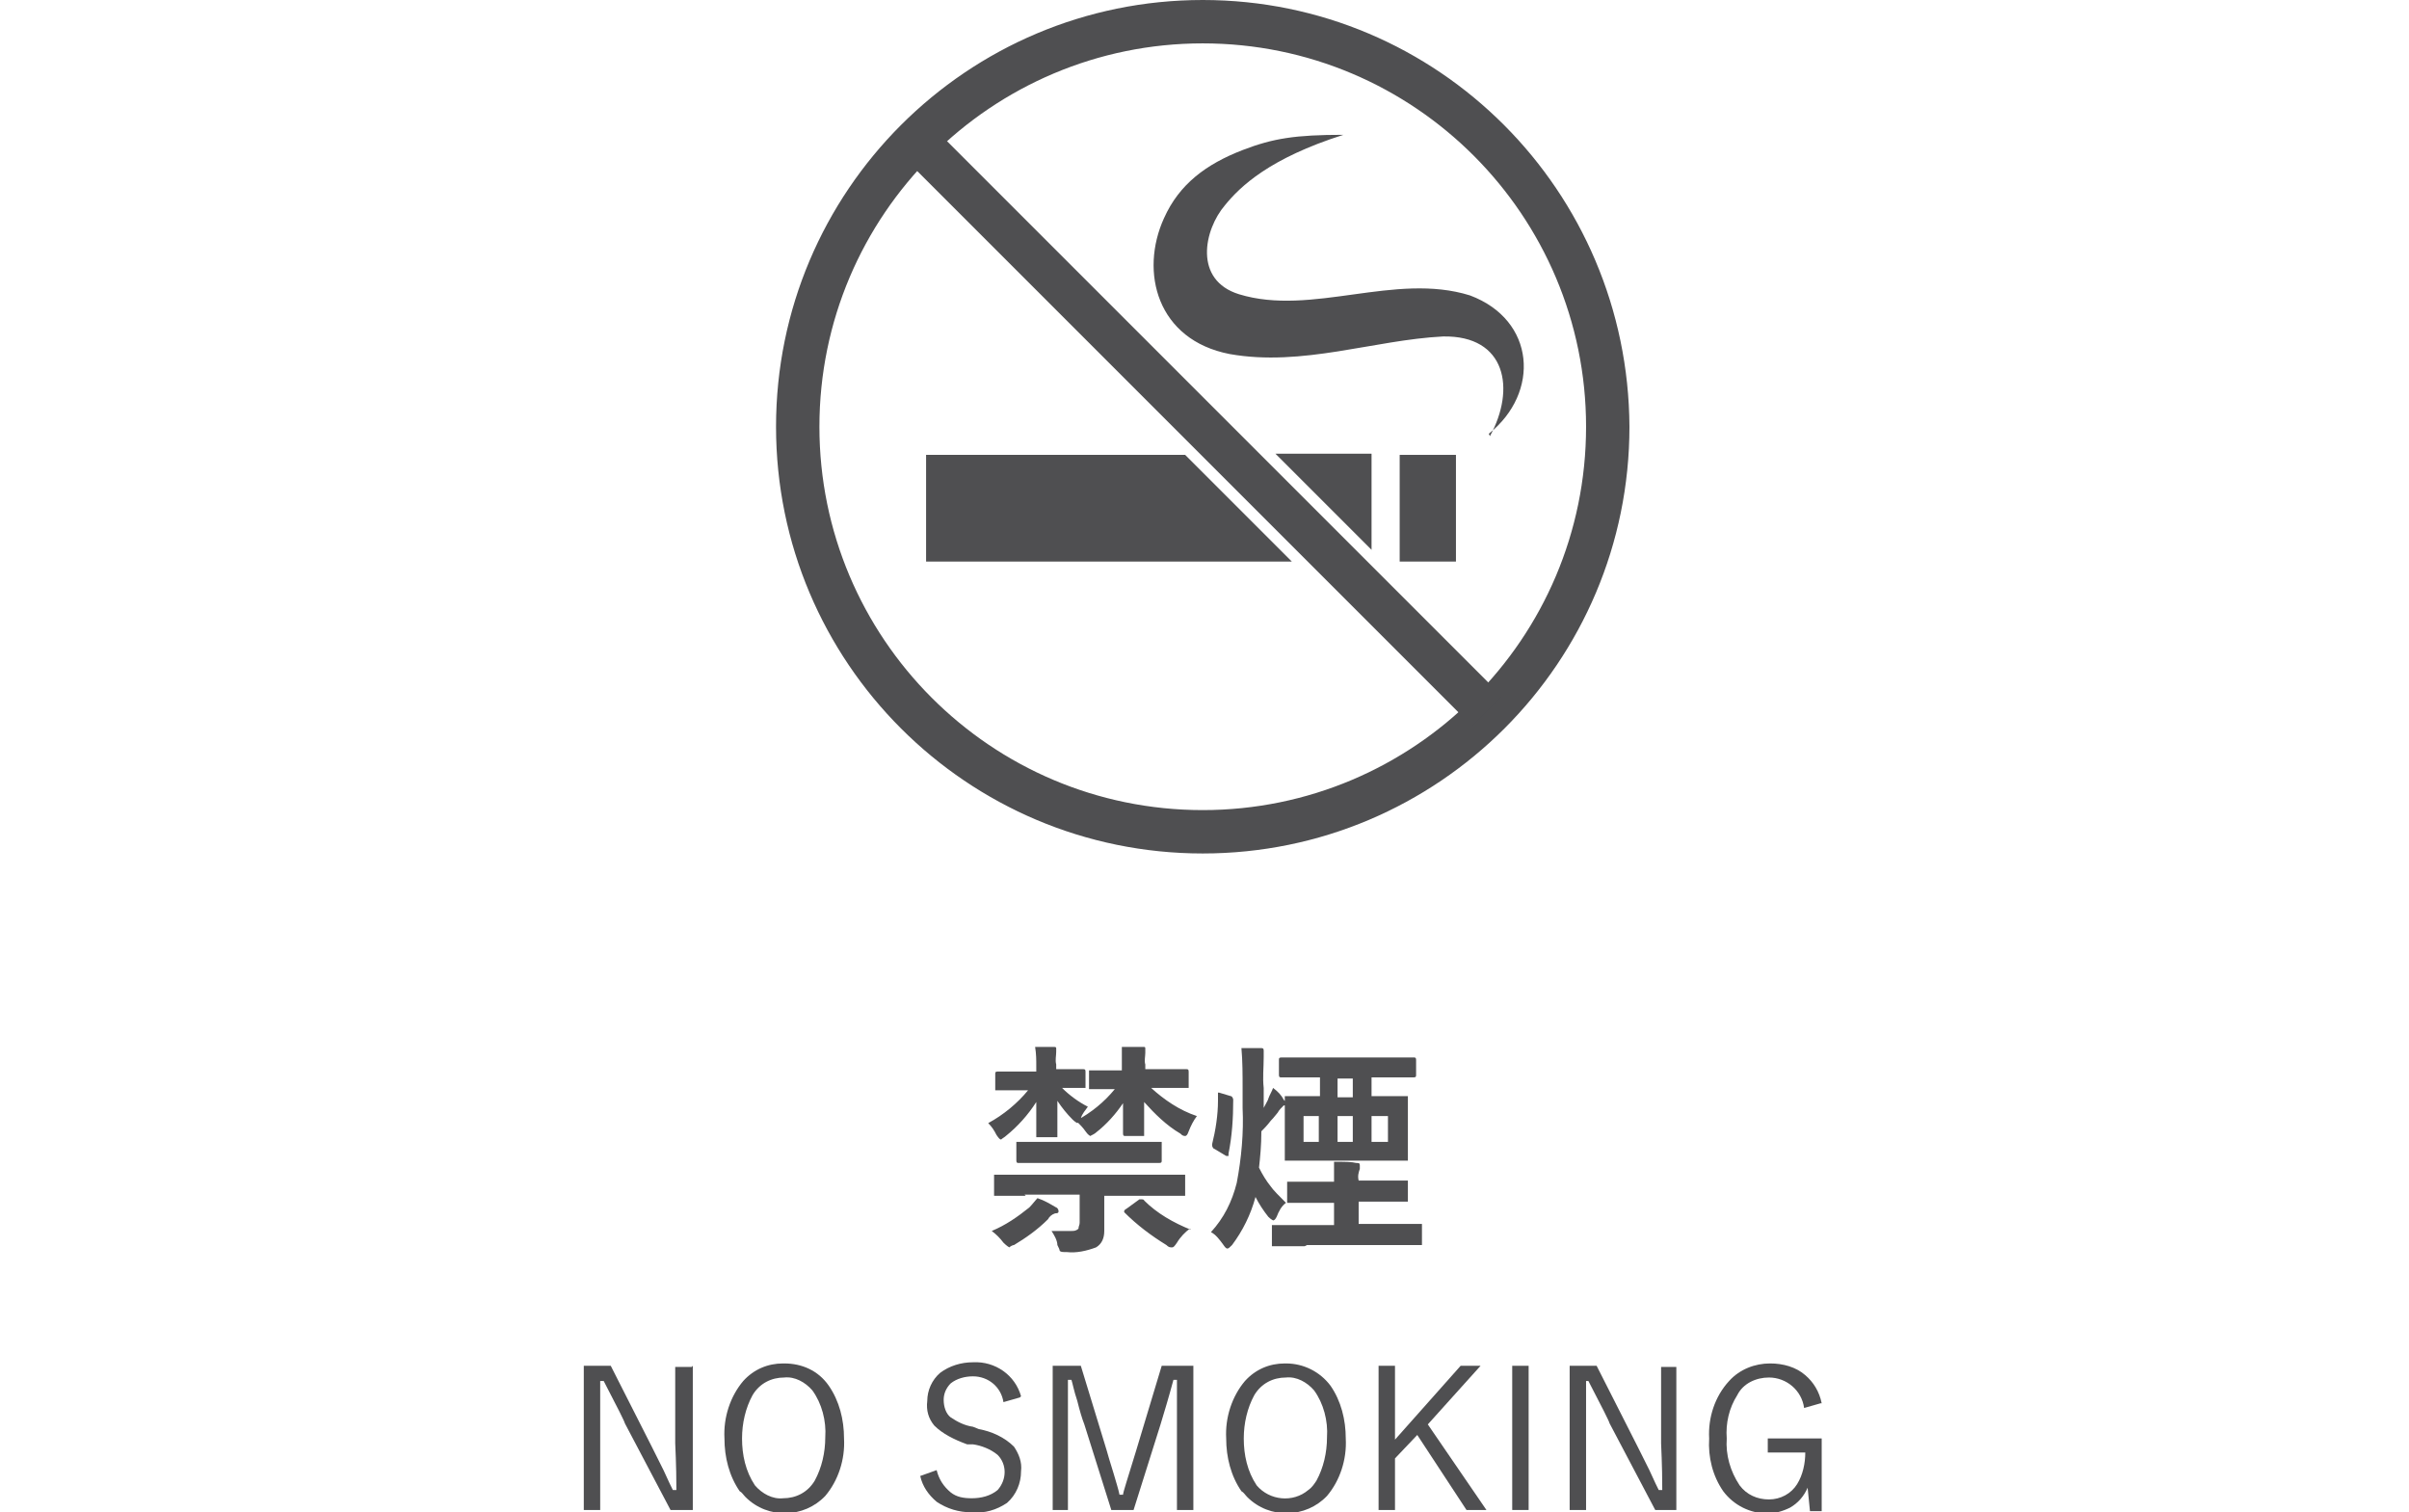
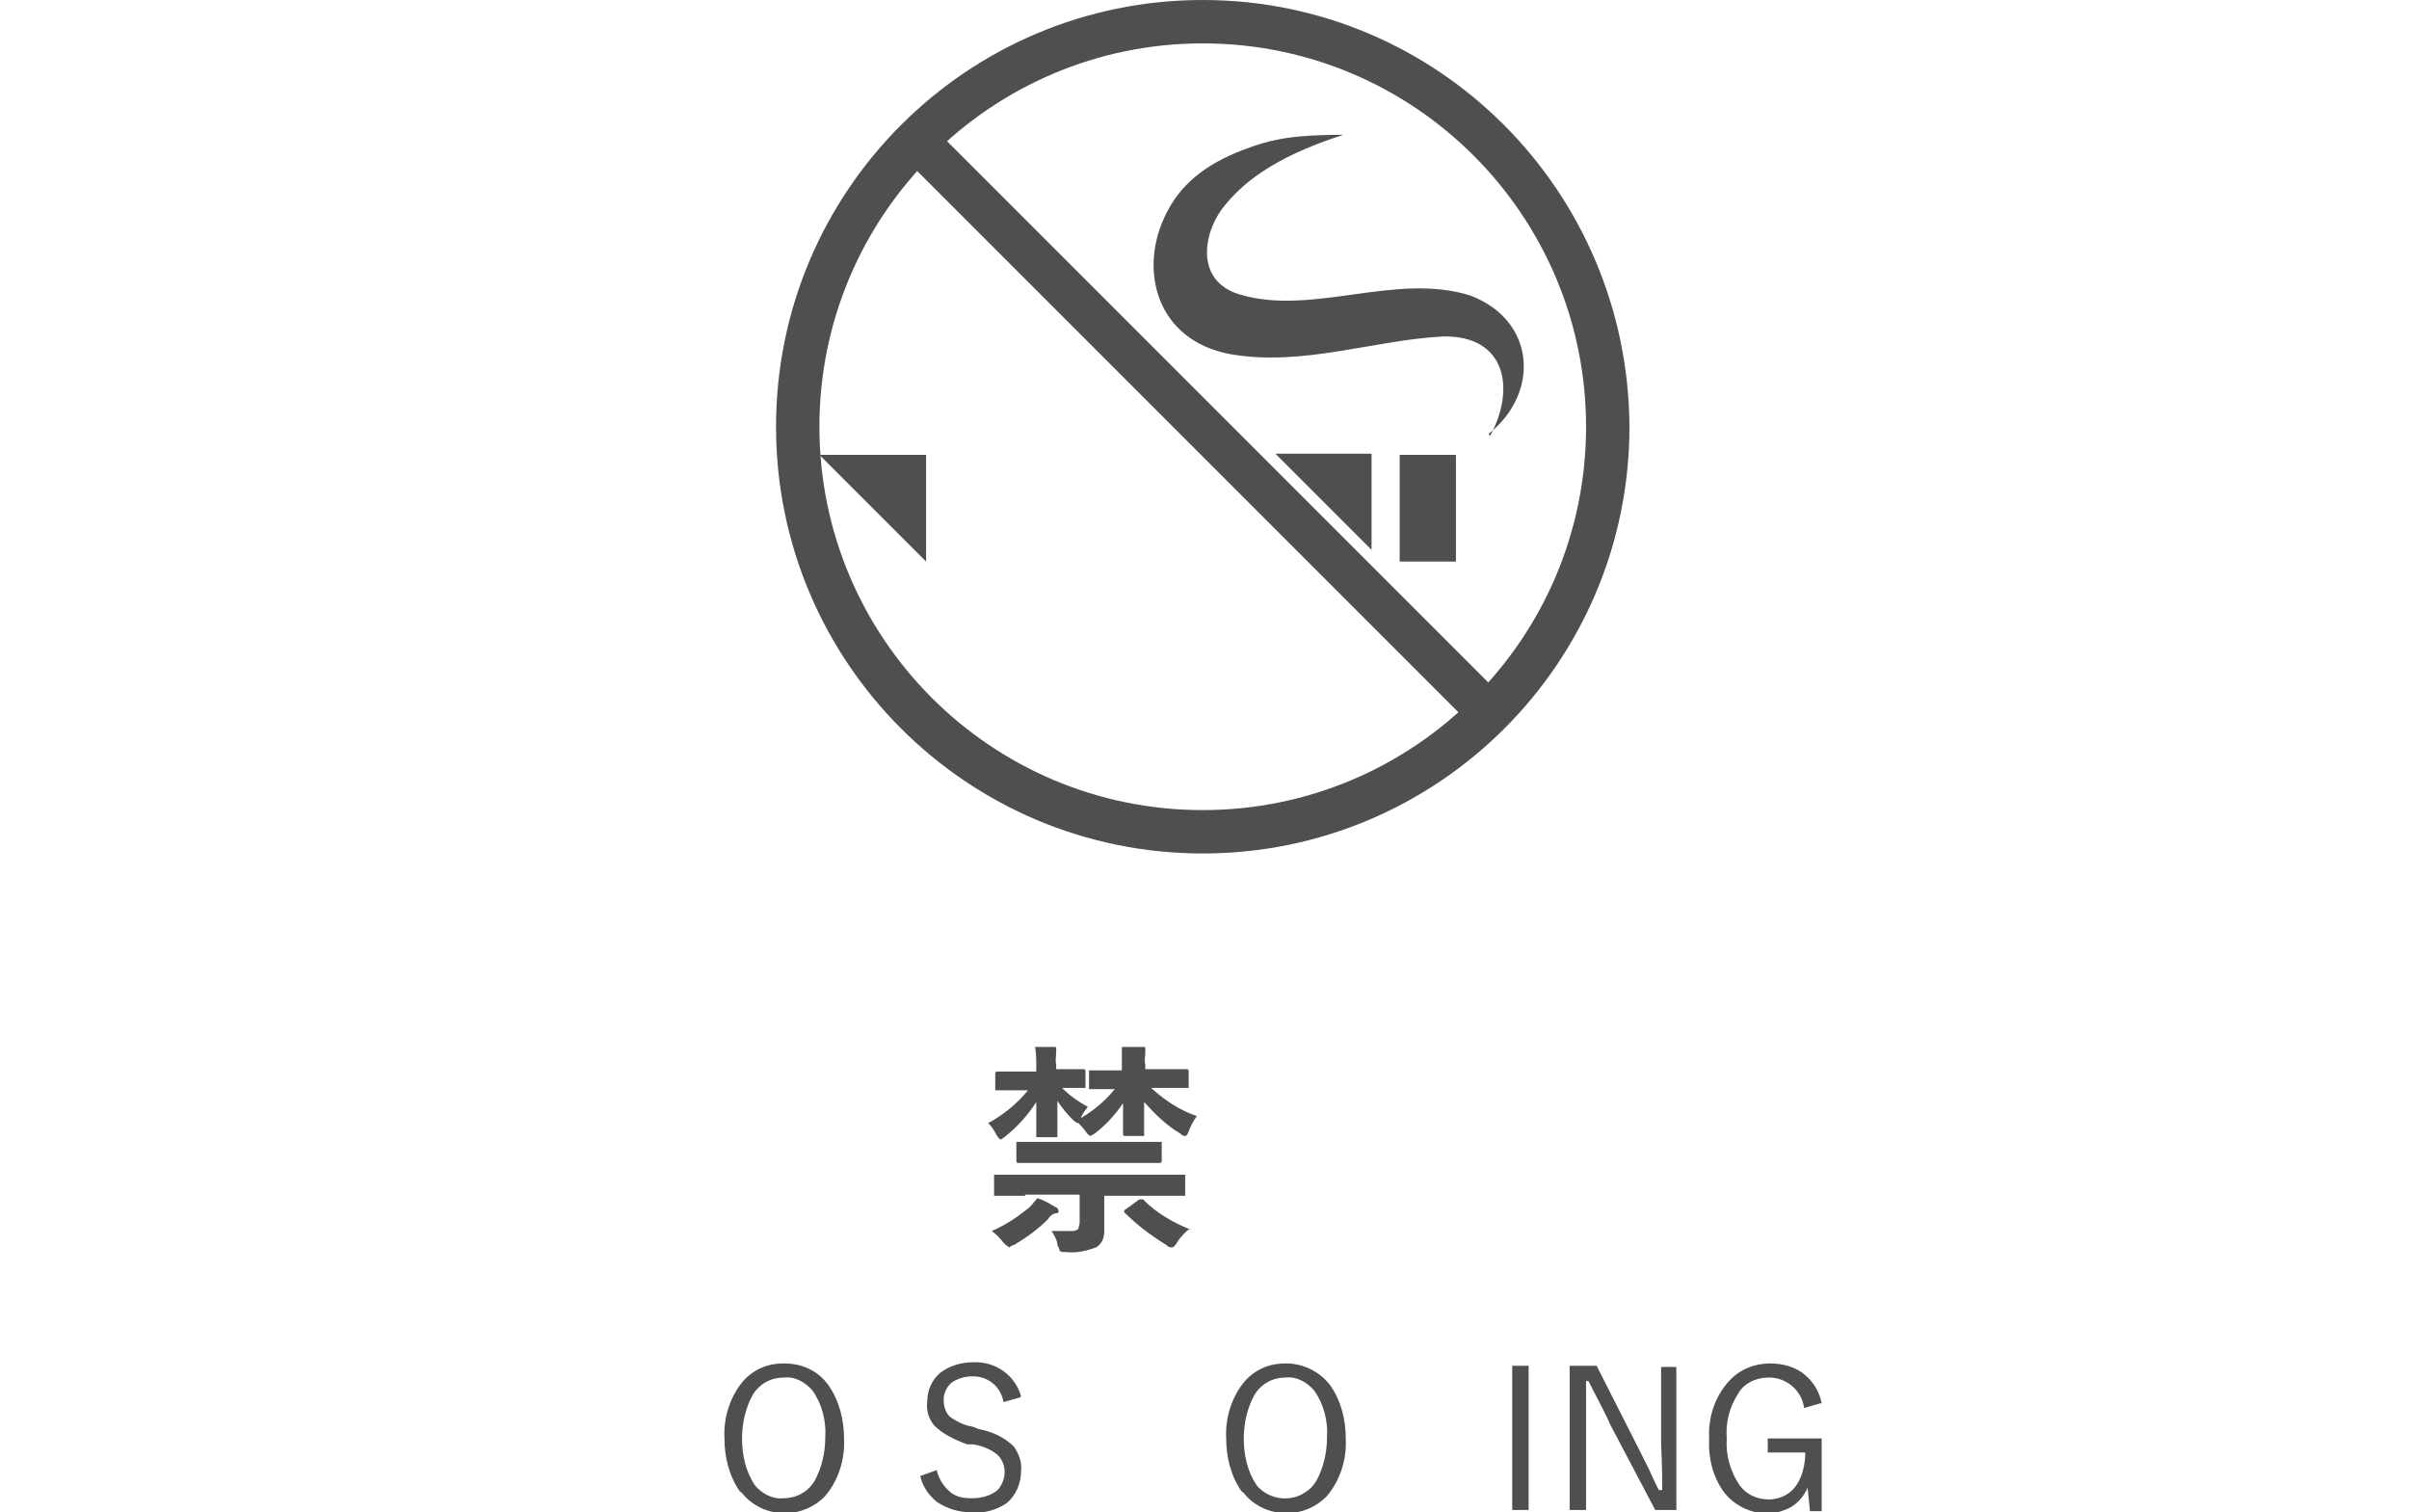
<svg xmlns="http://www.w3.org/2000/svg" id="_レイヤー_1" data-name="レイヤー_1" version="1.1" viewBox="0 0 205.5 129">
  <defs>
    <style>
      .st0 {
        fill: #4f4f51;
      }
    </style>
  </defs>
  <g id="_グループ_111" data-name="グループ_111">
    <rect id="_長方形_125" data-name="長方形_125" class="st0" x="119.4" y="38.8" width="4.8" height="9.1" />
    <path id="_パス_188" data-name="パス_188" class="st0" d="M127.1,37.2c2.2-4,1.4-8.6-4-8.5-5.9.3-12,2.6-18.2,1.5-6.2-1.2-7.7-7-5.6-11.6,1.3-2.9,3.6-4.6,6.7-5.8,2.6-1,4.5-1.3,8.6-1.3,0,0,0,0,0,0,0,0,0,0,0,0-6.3,2-8.8,4.4-10.1,6-1.8,2.1-2.7,6.4,1.2,7.6,6.2,1.9,13.3-1.9,19.7.1,5.6,2.1,6,8.3,1.6,11.8" />
-     <path id="_パス_193" data-name="パス_193" class="st0" d="M101.1,38.8h-22.1v9.1h31.2l-9.1-9.1Z" />
+     <path id="_パス_193" data-name="パス_193" class="st0" d="M101.1,38.8h-22.1v9.1l-9.1-9.1Z" />
    <path id="_パス_194" data-name="パス_194" class="st0" d="M117,46.9v-8.2h-8.2l8.2,8.2Z" />
    <path id="_パス_213" data-name="パス_213" class="st0" d="M102.6,0c-20.1,0-36.4,16.3-36.4,36.4s16.3,36.4,36.4,36.4c20.1,0,36.4-16.3,36.4-36.4h0C138.9,16.3,122.7,0,102.6,0h0M102.6,69.1c-18.1,0-32.7-14.7-32.7-32.7,0-18.1,14.7-32.7,32.7-32.7,18.1,0,32.7,14.7,32.7,32.7h0c0,18.1-14.7,32.7-32.7,32.7" />
    <rect id="_長方形_129" data-name="長方形_129" class="st0" x="100.8" y="2.1" width="3.6" height="68.6" transform="translate(4.3 83.2) rotate(-45)" />
-     <path id="_パス_236" data-name="パス_236" class="st0" d="M59.1,116.5v12.3h-1.9l-3.9-7.4c0-.1-.6-1.3-1.8-3.6h-.3c0,.3,0,1,0,2.1,0,.7,0,1.3,0,1.8v7.1h-1.4v-12.3h2.3l3.5,6.9c.3.6.6,1.2,1,2,.4.9.7,1.5.8,1.7h.3c0-2.3-.1-3.7-.1-4v-6.5h1.4Z" />
    <path id="_パス_237" data-name="パス_237" class="st0" d="M66.9,116.3c1.5,0,2.9.6,3.8,1.9.9,1.3,1.3,2.9,1.3,4.5.1,1.8-.5,3.6-1.6,4.9-1.8,1.9-4.9,2-6.8.1-.2-.2-.3-.4-.5-.5-.9-1.3-1.3-2.9-1.3-4.5-.1-1.8.5-3.6,1.6-4.9.9-1,2.1-1.5,3.4-1.5M66.9,117.5c-1.1,0-2.1.5-2.7,1.5-.6,1.1-.9,2.4-.9,3.7,0,1.4.3,2.8,1.1,4,.6.7,1.5,1.2,2.4,1.1,1.1,0,2.1-.5,2.7-1.5.6-1.1.9-2.4.9-3.7.1-1.4-.3-2.9-1.1-4-.6-.7-1.5-1.2-2.4-1.1" />
    <path id="_パス_238" data-name="パス_238" class="st0" d="M87,119.2l-1.4.4c-.2-1.3-1.3-2.2-2.6-2.2-.7,0-1.4.2-1.9.6-.4.4-.6.9-.6,1.4,0,.6.2,1.2.6,1.5.6.4,1.2.7,1.9.8l.5.2c1.1.2,2.2.7,3,1.5.4.6.7,1.3.6,2.1,0,1-.4,2-1.2,2.7-.9.6-1.9.9-3,.8-1.1,0-2.1-.3-3-.9-.7-.6-1.2-1.3-1.4-2.2l1.4-.5c.2.8.6,1.4,1.2,1.9.5.4,1.1.5,1.8.5.8,0,1.6-.2,2.2-.7.8-.9.8-2.2,0-3-.6-.5-1.4-.8-2.1-.9h-.5c-1.1-.4-2.1-.9-2.8-1.6-.5-.6-.7-1.3-.6-2.1,0-.9.4-1.8,1.1-2.4.8-.6,1.8-.9,2.8-.9,1.9-.1,3.6,1.1,4.1,2.9" />
-     <path id="_パス_239" data-name="パス_239" class="st0" d="M101.8,116.5v12.3h-1.4v-11.1s-.3,0-.3,0c-.4,1.5-.8,2.8-1.1,3.8l-2.3,7.3h-1.9l-2.3-7.3c-.2-.5-.4-1.2-.6-2-.3-.9-.4-1.5-.5-1.8h-.3c0,.2,0,.4,0,.6v3.3s0,7.2,0,7.2h-1.3v-12.3h2.4l2.2,7.2c.1.4.3,1,.6,2,.2.7.4,1.3.5,1.8h.3c0-.2.4-1.4,1.1-3.7l2.2-7.3h2.4Z" />
    <path id="_パス_240" data-name="パス_240" class="st0" d="M109.7,116.3c1.5,0,2.9.7,3.8,1.9.9,1.3,1.3,2.9,1.3,4.5.1,1.8-.5,3.6-1.6,4.9-1.8,1.9-4.9,2-6.8.1-.2-.2-.3-.4-.5-.5-.9-1.3-1.3-2.9-1.3-4.5-.1-1.8.5-3.6,1.6-4.9.9-1,2.1-1.5,3.4-1.5M109.7,117.5c-1.1,0-2.1.5-2.7,1.5-.6,1.1-.9,2.4-.9,3.7,0,1.4.3,2.8,1.1,4,1.1,1.3,3.1,1.5,4.4.4.3-.2.5-.5.7-.8.6-1.1.9-2.4.9-3.7.1-1.4-.3-2.9-1.1-4-.6-.7-1.5-1.2-2.4-1.1" />
-     <path id="_パス_241" data-name="パス_241" class="st0" d="M126.3,116.5l-4.5,5,5,7.3h-1.7l-4.2-6.4-1.9,2v4.4h-1.4v-12.3h1.4v6.3l5.6-6.3h1.7Z" />
    <rect id="_長方形_136" data-name="長方形_136" class="st0" x="129" y="116.5" width="1.4" height="12.3" />
    <path id="_パス_242" data-name="パス_242" class="st0" d="M143,116.5v12.3h-1.8l-3.9-7.4c0-.1-.6-1.3-1.8-3.6h-.2c0,.3,0,1,0,2.1,0,.7,0,1.3,0,1.8v7.1h-1.4v-12.3h2.3l3.5,6.9c.3.6.6,1.2,1,2,.4.9.7,1.5.8,1.7h.3c0-2.3-.1-3.7-.1-4v-6.5h1.3Z" />
    <path id="_パス_243" data-name="パス_243" class="st0" d="M155.3,119.7l-1.4.4c-.2-1.5-1.5-2.6-3-2.6-1.1,0-2.2.5-2.7,1.5-.7,1.1-1,2.4-.9,3.7-.1,1.4.3,2.8,1.1,4,.6.8,1.5,1.2,2.5,1.2,1,0,1.9-.5,2.4-1.3.5-.8.7-1.8.7-2.7h-3.2v-1.2h4.6v6.2h-1l-.2-2c-.3.7-.8,1.3-1.5,1.7-.6.3-1.3.5-1.9.5-1.5,0-2.9-.7-3.8-1.9-.9-1.3-1.3-2.9-1.2-4.5-.1-1.8.5-3.6,1.7-4.9.9-1,2.2-1.5,3.5-1.5,1.1,0,2.2.3,3,1,.7.6,1.2,1.4,1.4,2.4" />
    <path id="_パス_244" data-name="パス_244" class="st0" d="M88,89.3c.7,0,1.3,0,1.8,0,.2,0,.3,0,.3.1,0,.1,0,.2,0,.3,0,.4-.1.7,0,1.1v.4h2.3c.1,0,.2,0,.2.2v1.2c0,.1,0,.2,0,.2,0,0-.1,0-.2,0h-.2c-.5,0-1,0-1.6,0,.6.6,1.4,1.2,2.2,1.6-.2.3-.5.6-.6,1-.1.3-.3.4-.3.4s-.2-.1-.4-.3c-.5-.5-.9-1-1.3-1.6,0,.9,0,1.6,0,2.2v.7c0,.1,0,.2,0,.2,0,0-.1,0-.2,0h-1.4c-.1,0-.2,0-.2,0,0,0,0-.1,0-.2,0,0,0-.2,0-.4,0-.7,0-1.5,0-2.4-.7,1.1-1.6,2.1-2.6,2.9-.1.1-.3.2-.4.3-.1,0-.2-.1-.4-.4-.2-.4-.4-.7-.7-1,1.3-.7,2.5-1.7,3.4-2.8h-2.6c0,0-.2,0-.2,0,0,0,0-.1,0-.2v-1.2c0-.1,0-.2.2-.2h2.2s1.1,0,1.1,0v-.4c0-.6,0-1.1-.1-1.7M88.5,102.2c.6.2,1.1.5,1.6.8.1,0,.2.2.2.3s0,.2-.3.2c-.3.1-.5.3-.6.5-.9.9-1.9,1.6-2.9,2.2-.1,0-.3.1-.4.2,0,0-.2-.1-.5-.4-.3-.4-.6-.7-1-1,1.2-.5,2.2-1.2,3.2-2,.3-.3.5-.6.8-.9M87.5,102h-2.5c0,0-.2,0-.2,0,0,0,0-.1,0-.2v-1.4c0-.1,0-.2,0-.2,0,0,.1,0,.2,0h2.5s10.9,0,10.9,0h2.5c0,0,.2,0,.2,0,0,0,0,.1,0,.2v1.4c0,0,0,.1,0,.2,0,0,0,0-.2,0h-2.5s-4.2,0-4.2,0v3c0,.6-.2,1.1-.7,1.4-.8.3-1.7.5-2.5.4-.1,0-.2,0-.2,0-.1,0-.3,0-.4-.1,0-.1-.1-.3-.2-.5,0-.4-.3-.9-.5-1.2.6,0,1.2,0,1.7,0,.2,0,.4,0,.6-.2,0-.2.1-.3.1-.5v-2.4h-4.7ZM89.6,99.2h-2.7c-.1,0-.2,0-.2-.2v-1.4c0-.1,0-.2,0-.2,0,0,.1,0,.2,0h2.7s6.7,0,6.7,0h2.6c0,0,.1,0,.2,0,0,0,0,.1,0,.2v1.4c0,.1,0,.2-.2.2h-2.6s-6.7,0-6.7,0ZM95.7,89.3c.8,0,1.4,0,1.8,0,.2,0,.2,0,.2.2,0,.1,0,.2,0,.3,0,.3-.1.7,0,1v.4h3.5c.1,0,.2,0,.2.2v1.2c0,.1,0,.2,0,.2,0,0-.1,0-.2,0h-2.3s-.7,0-.7,0c1.1,1,2.4,1.9,3.9,2.4-.3.4-.5.8-.7,1.3-.1.3-.2.4-.3.4-.2,0-.3-.1-.4-.2-1.2-.7-2.2-1.7-3.1-2.7,0,.7,0,1.4,0,2,0,.4,0,.7,0,.7,0,.1,0,.2,0,.2,0,0-.1,0-.2,0h-1.4c-.1,0-.2,0-.2-.2v-.8c0-.5,0-1.1,0-1.8-.6.9-1.4,1.8-2.3,2.5-.1.1-.3.2-.5.3,0,0-.2-.1-.4-.4-.2-.3-.5-.6-.8-.9,1.3-.7,2.4-1.6,3.3-2.7h-2c-.1,0-.2,0-.2,0,0,0,0-.1,0-.2v-1.2c0,0,0-.1,0-.2,0,0,.1,0,.2,0h2.3s.3,0,.3,0v-.4c0-.5,0-1.1,0-1.6M101.5,104.8c-.4.3-.8.7-1.1,1.2-.2.3-.3.4-.4.4-.2,0-.3,0-.5-.2-1.3-.8-2.5-1.7-3.6-2.8,0,0,0,0,0-.1,0,0,0-.1.2-.2l1.1-.8c0,0,.1,0,.2,0,0,0,.2,0,.2.1,1.1,1.1,2.5,1.9,4,2.5" />
-     <path id="_パス_245" data-name="パス_245" class="st0" d="M105.6,89.4c.2,0,.8,0,1.9,0,.2,0,.3,0,.3.2,0,0,0,.2,0,.3,0,0,0,.2,0,.3,0,.9-.1,1.7,0,2.6v1.7c.2-.4.4-.7.4-.8.1-.3.3-.6.4-.9.4.3.7.6.9,1,0,0,.2.2.2.3,0,.1,0,.2-.2.2-.2.2-.4.4-.5.6-.1.1-.3.4-.6.7-.3.4-.6.7-.8.9,0,1.2-.1,2.2-.2,3.1.3.6.6,1.1,1,1.6.2.3.7.8,1.3,1.4-.4.3-.6.7-.8,1.2-.1.2-.2.3-.3.3,0,0-.2-.1-.4-.3-.4-.5-.8-1.1-1.1-1.7-.4,1.5-1.1,2.9-2,4.1-.2.2-.3.3-.4.3s-.2-.1-.4-.4c-.3-.4-.6-.8-1-1,1.1-1.2,1.8-2.6,2.2-4.2.4-2.1.6-4.3.5-6.4v-1.7c0-1.1,0-2.3-.1-3.4M104,93.2l1,.3c.1,0,.2.2.2.3,0,1.6-.1,3.1-.4,4.6,0,.1,0,.2,0,.2,0,0-.1,0-.2,0l-1-.6c-.1,0-.2-.2-.2-.3,0,0,0,0,0-.1.3-1.2.5-2.5.5-3.7v-.5c0-.1,0-.2,0-.2,0,0,.1,0,.2,0M111.3,106.3h-2.6c0,0-.1,0-.2,0,0,0,0-.1,0-.2v-1.4c0,0,0-.1,0-.2,0,0,.1,0,.2,0h2.6s2.5,0,2.5,0v-1.9h-3.8c0,0-.2,0-.2,0,0,0,0-.1,0-.2v-1.4c0-.1,0-.2,0-.2,0,0,.1,0,.2,0h2.5s1.3,0,1.3,0h0c0-.7,0-1.2,0-1.7.9,0,1.5,0,1.9.1.2,0,.3,0,.3.2,0,0,0,.2,0,.3-.1.3-.2.6-.1,1h0c0,0,1.5,0,1.5,0h2.5c0,0,.1,0,.2,0,0,0,0,.1,0,.2v1.4c0,0,0,.1,0,.2,0,0,0,0-.2,0h-2.5s-1.5,0-1.5,0v1.9h5.2c0,0,.1,0,.2,0,0,0,0,.1,0,.2v1.4c0,.1,0,.2,0,.2,0,0-.1,0-.2,0h-2.7s-6.9,0-6.9,0ZM111.9,91.9h-2.6c-.1,0-.2,0-.2-.2v-1.3c0-.1,0-.2.2-.2h2.6s6.1,0,6.1,0h2.6c.1,0,.2,0,.2.2v1.3c0,.1,0,.2-.2.2h-2.6s-1,0-1,0v1.6h2.9c.1,0,.2,0,.2,0,0,0,0,.1,0,.2v1.5s0,2,0,2v1.6c0,0,0,.2,0,.2,0,0,0,0-.1,0h-2.6s-5,0-5,0h-2.6c0,0-.2,0-.2,0,0,0,0-.1,0-.2v-1.6s0-2,0-2v-1.5c0-.1,0-.2,0-.2,0,0,.1,0,.2,0h2.6s.2,0,.2,0v-1.6h-.6ZM111.2,97.4h1.3v-2.2h-1.3v2.2ZM114.1,93.6h1.3v-1.6h-1.3v1.6ZM114.1,97.4h1.3v-2.2h-1.3v2.2ZM118.4,95.2h-1.4v2.2h1.4v-2.2Z" />
  </g>
</svg>